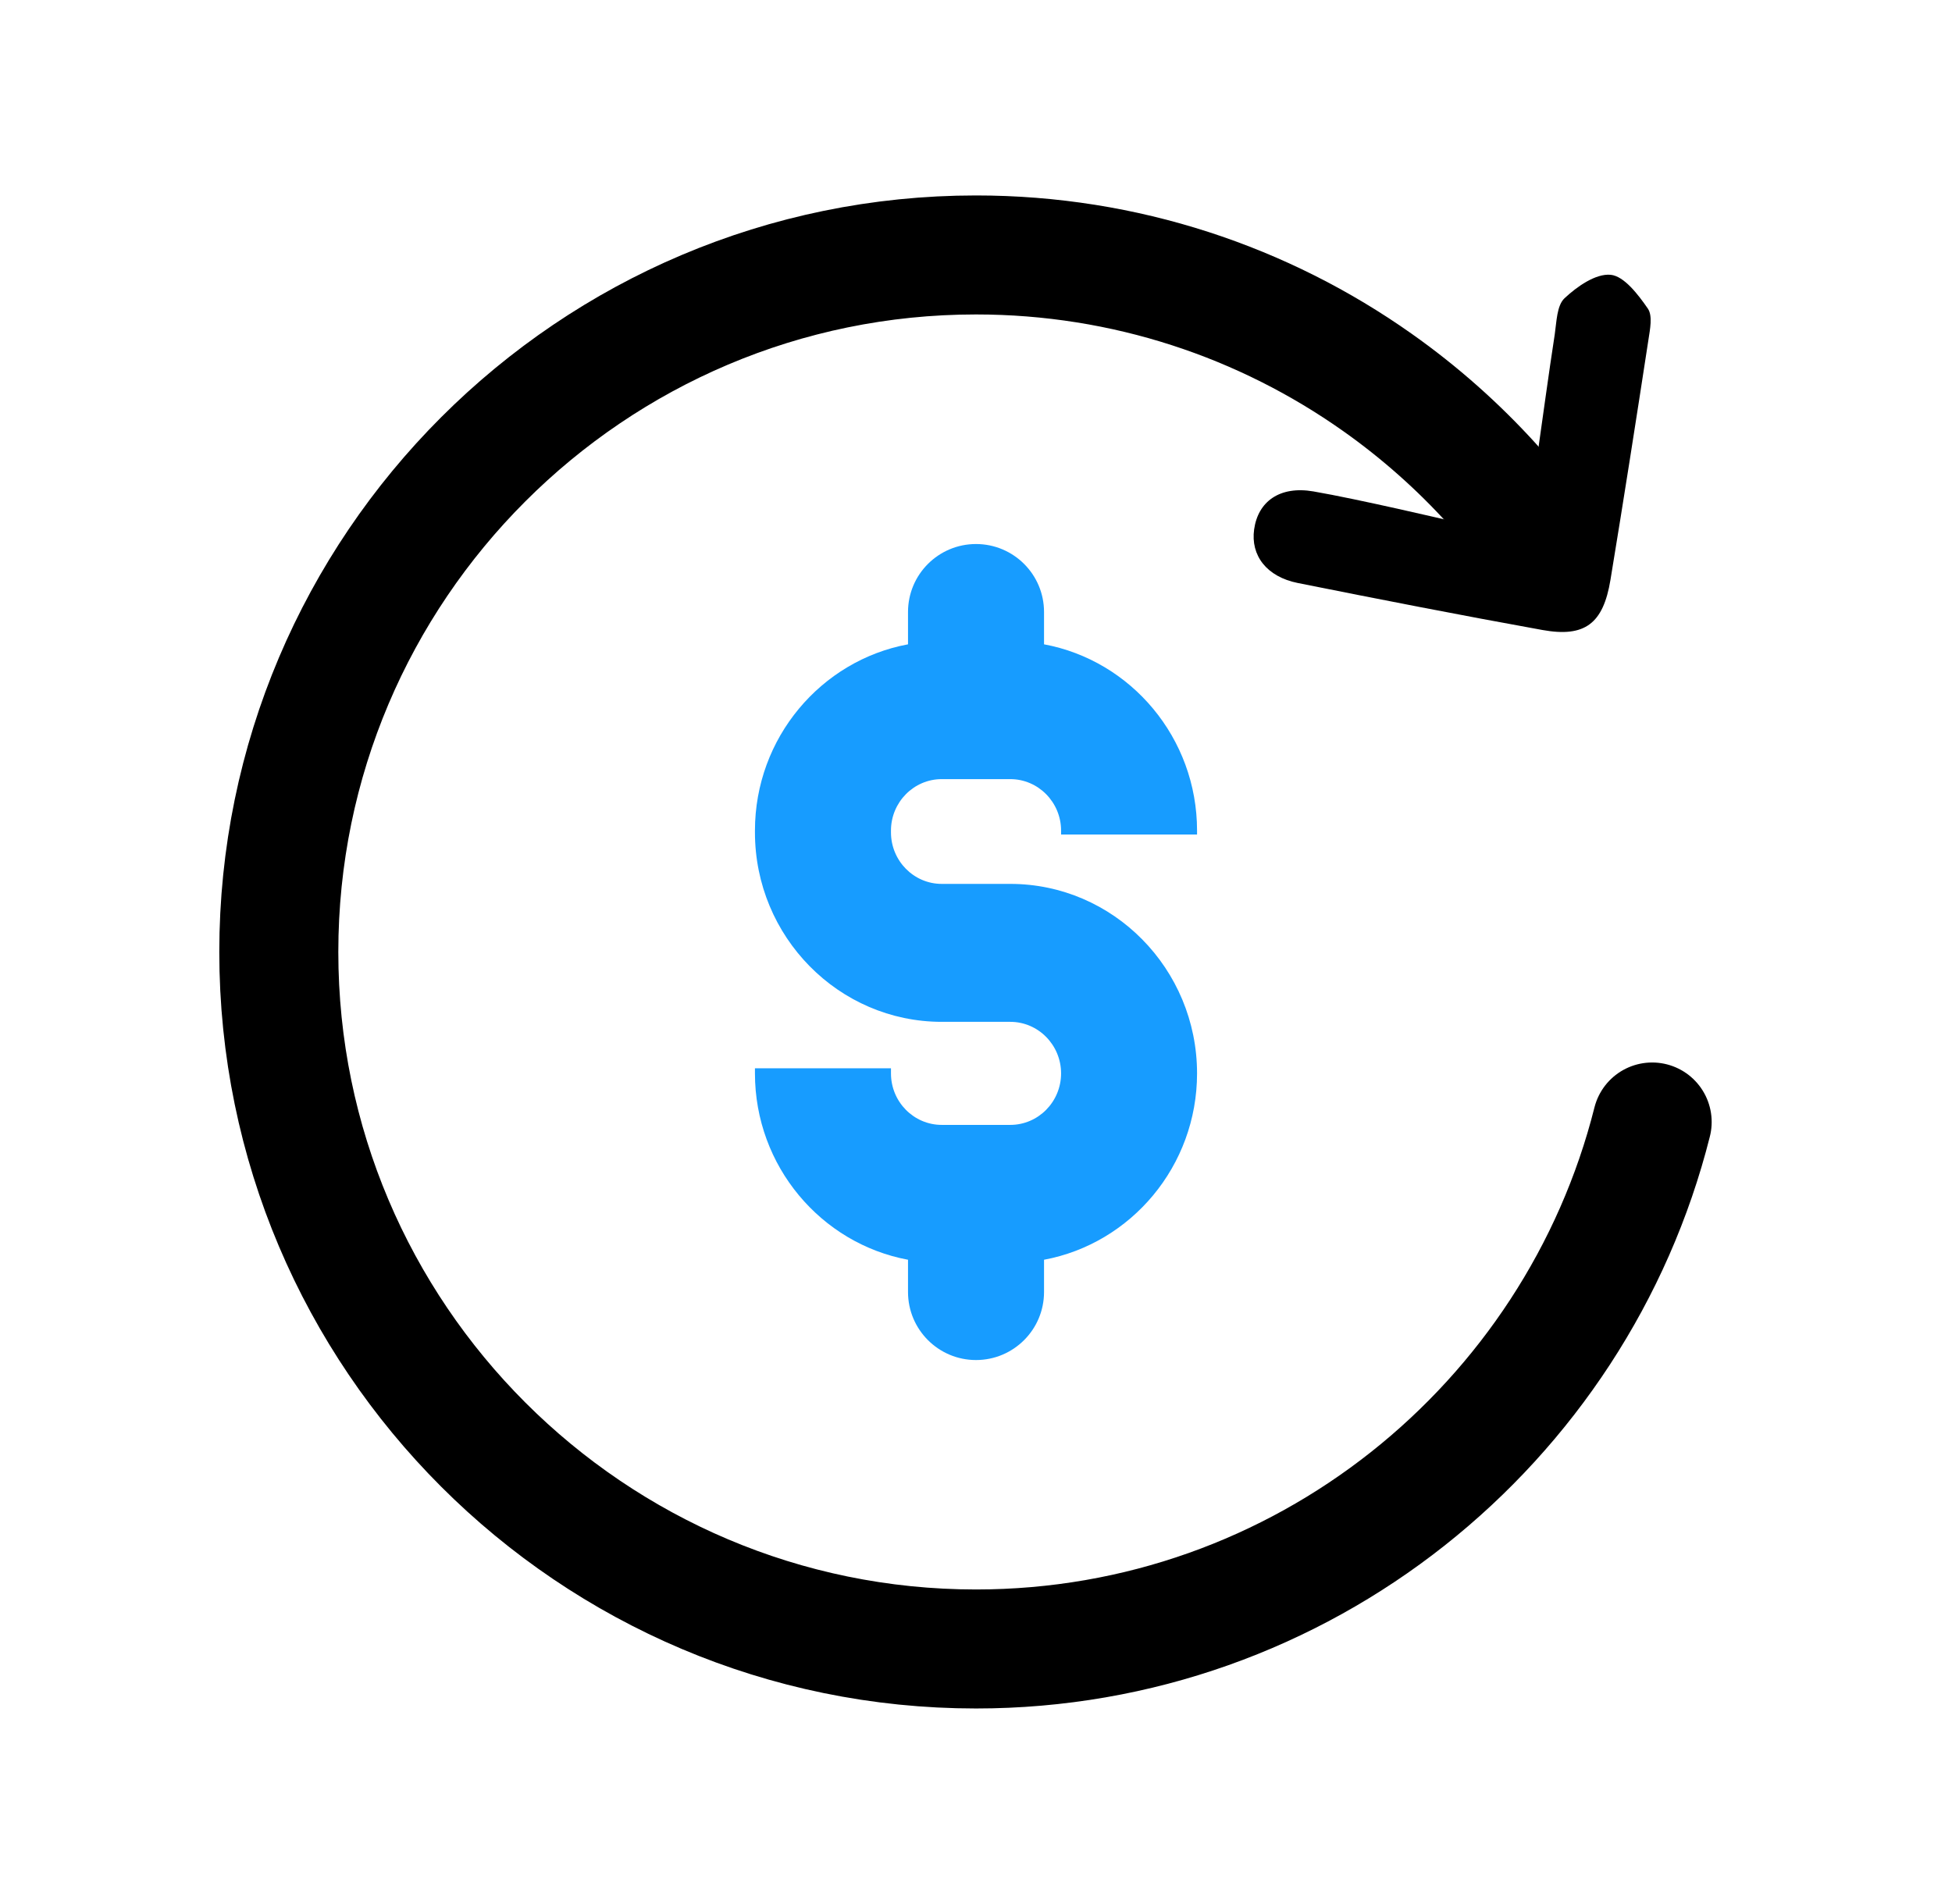
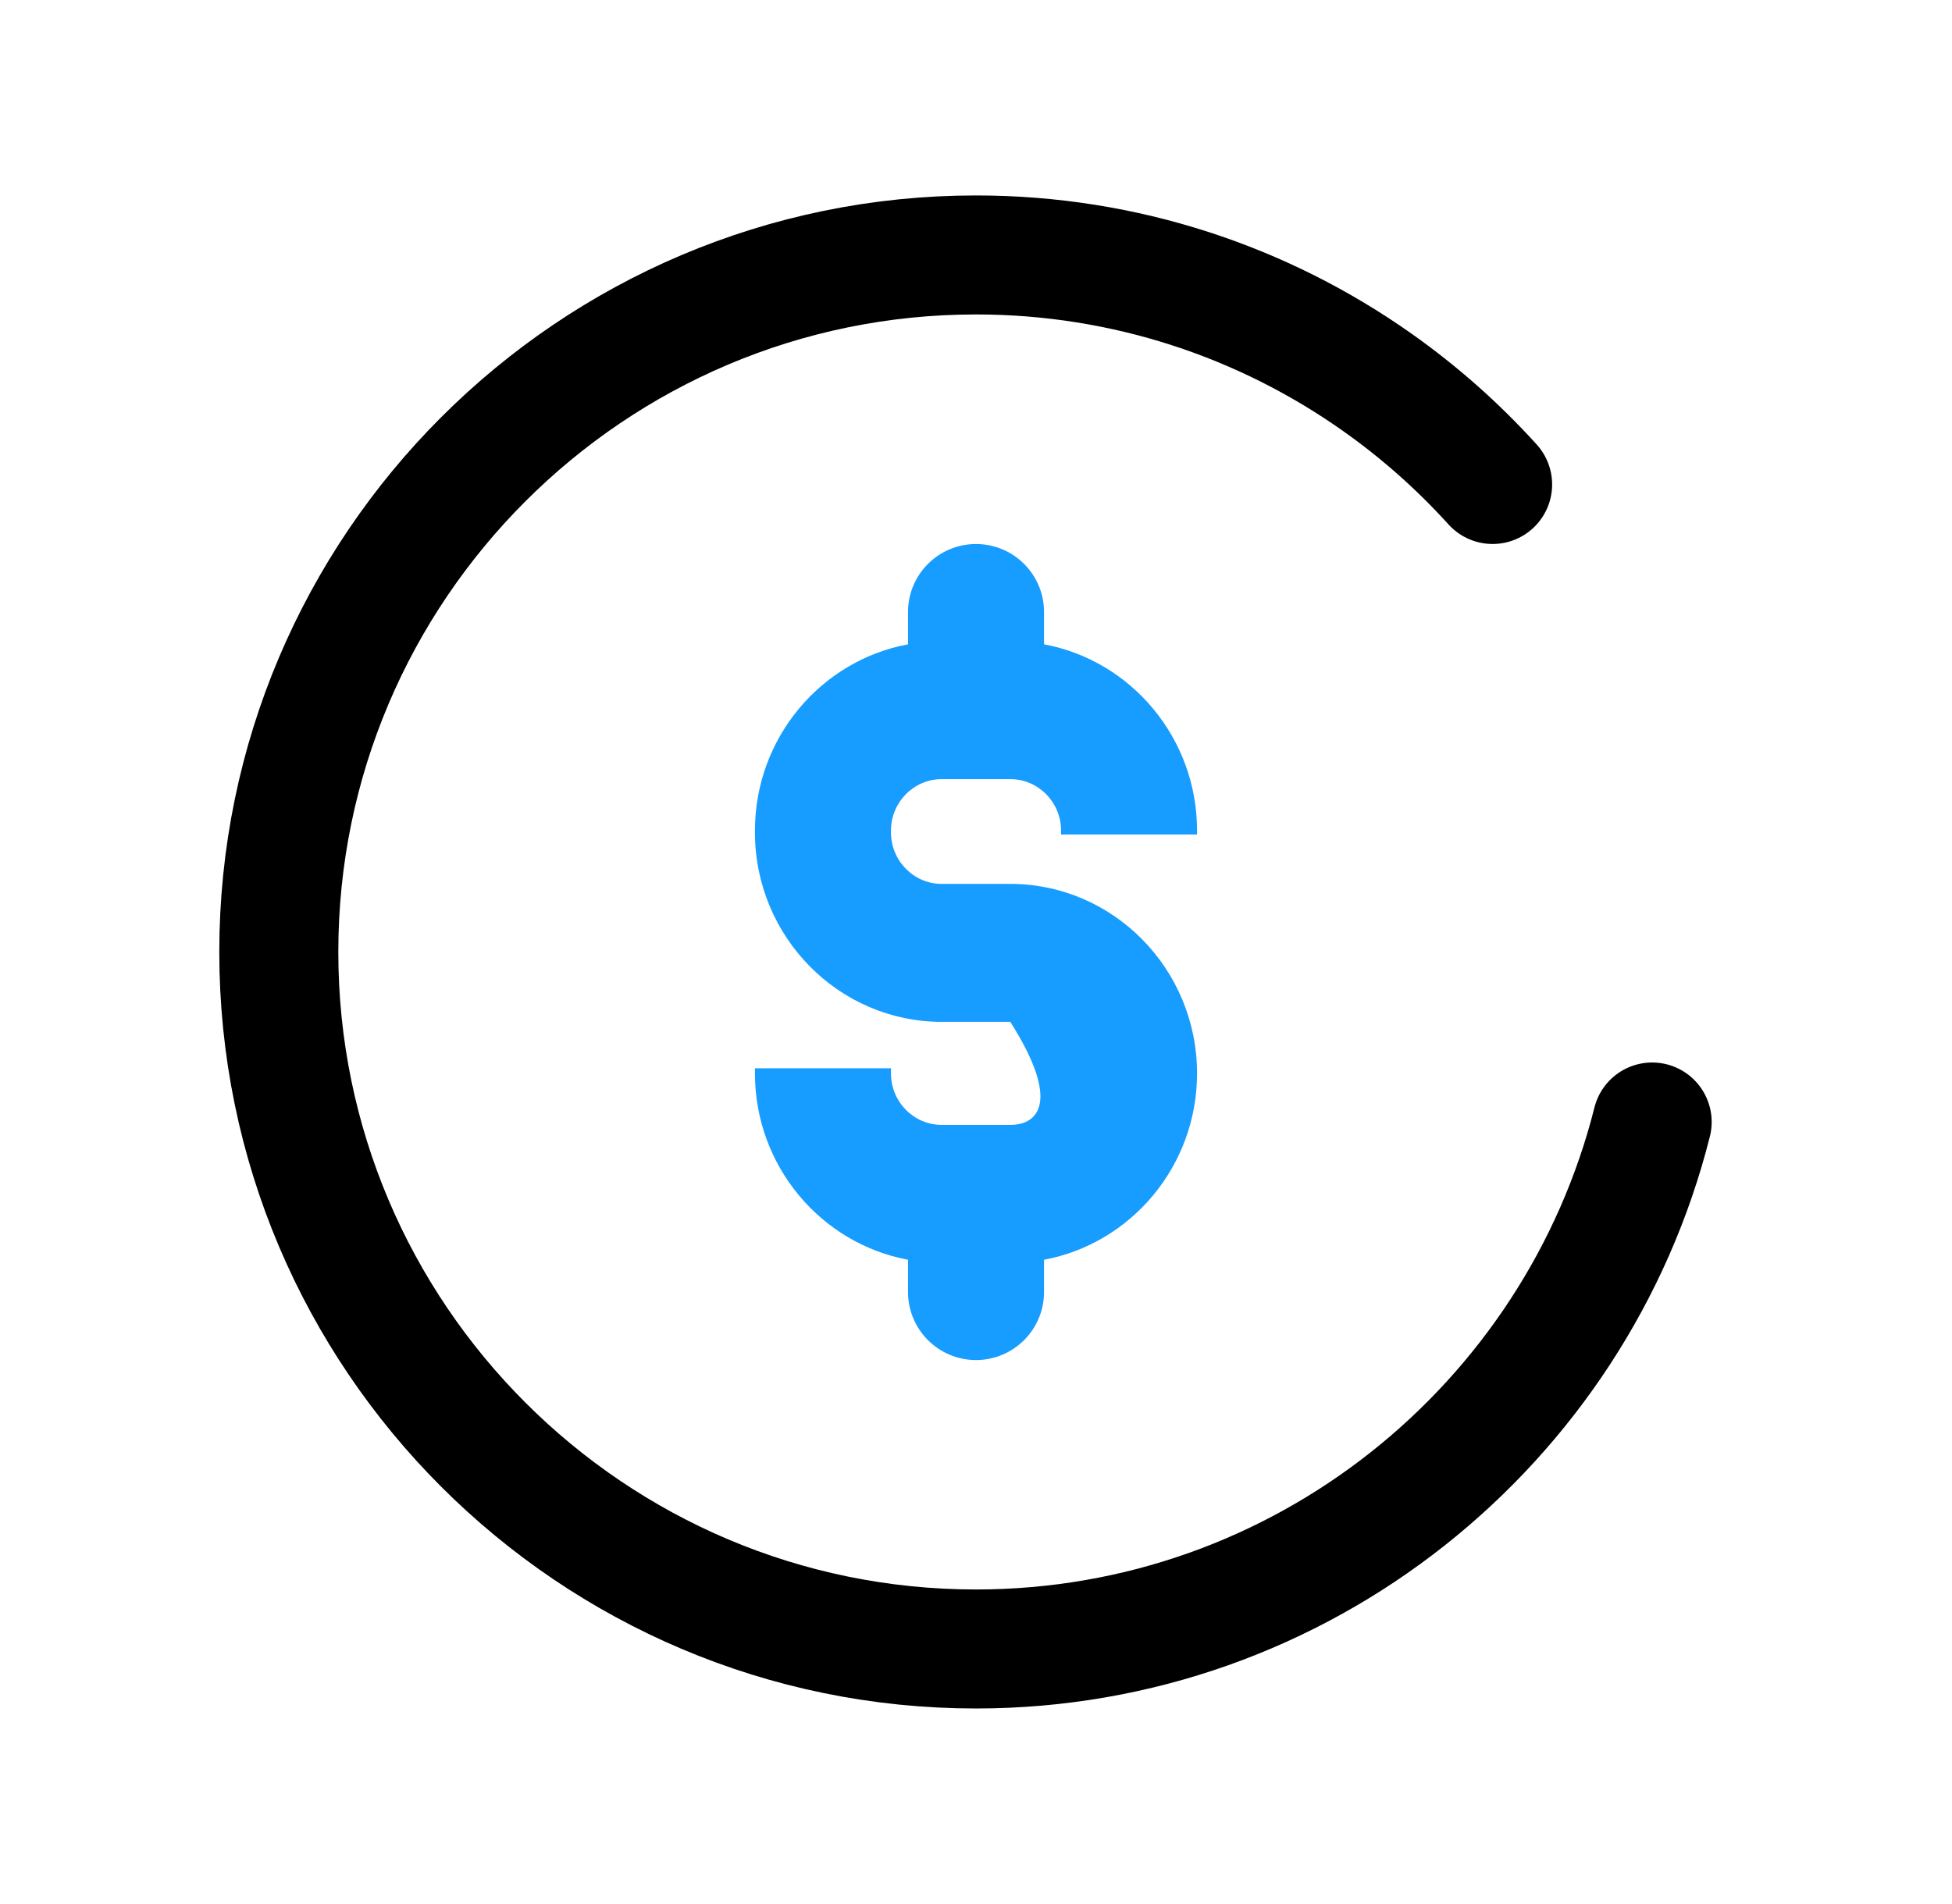
<svg xmlns="http://www.w3.org/2000/svg" width="41" height="40" viewBox="0 0 41 40" fill="none">
-   <path d="M21.929 13.536V12.857C21.929 12.068 21.289 11.429 20.5 11.429C19.712 11.429 19.072 12.068 19.072 12.857V13.536C17.246 13.875 15.857 15.501 15.857 17.45V17.486C15.857 19.681 17.617 21.467 19.781 21.467H21.22C21.808 21.467 22.287 21.953 22.287 22.55C22.287 23.147 21.808 23.632 21.22 23.632H19.781C19.192 23.632 18.714 23.147 18.714 22.55V22.443H15.857V22.55C15.857 24.499 17.246 26.125 19.072 26.465V27.143C19.072 27.932 19.712 28.572 20.5 28.572C21.289 28.572 21.929 27.932 21.929 27.143V26.465C23.755 26.125 25.143 24.499 25.143 22.55C25.143 20.355 23.383 18.569 21.22 18.569H19.781C19.192 18.569 18.714 18.083 18.714 17.486V17.45C18.714 16.854 19.192 16.368 19.781 16.368H21.22C21.808 16.368 22.287 16.854 22.287 17.45V17.532H25.143V17.45C25.143 15.501 23.755 13.875 21.929 13.536Z" fill="#179CFF" />
+   <path d="M21.929 13.536V12.857C21.929 12.068 21.289 11.429 20.5 11.429C19.712 11.429 19.072 12.068 19.072 12.857V13.536C17.246 13.875 15.857 15.501 15.857 17.45V17.486C15.857 19.681 17.617 21.467 19.781 21.467H21.22C22.287 23.147 21.808 23.632 21.22 23.632H19.781C19.192 23.632 18.714 23.147 18.714 22.55V22.443H15.857V22.55C15.857 24.499 17.246 26.125 19.072 26.465V27.143C19.072 27.932 19.712 28.572 20.5 28.572C21.289 28.572 21.929 27.932 21.929 27.143V26.465C23.755 26.125 25.143 24.499 25.143 22.55C25.143 20.355 23.383 18.569 21.22 18.569H19.781C19.192 18.569 18.714 18.083 18.714 17.486V17.45C18.714 16.854 19.192 16.368 19.781 16.368H21.22C21.808 16.368 22.287 16.854 22.287 17.45V17.532H25.143V17.45C25.143 15.501 23.755 13.875 21.929 13.536Z" fill="#179CFF" />
  <path d="M31.351 10.178C30.627 9.378 29.816 8.659 28.933 8.035C26.547 6.348 23.637 5.356 20.499 5.356C12.425 5.356 5.856 11.925 5.856 19.999C5.856 28.073 12.425 34.642 20.499 34.642C27.342 34.642 33.103 29.924 34.702 23.571" stroke="black" stroke-width="2.5" stroke-linecap="round" />
-   <path d="M32.288 9.587C32.41 8.733 32.525 7.877 32.656 7.025C32.695 6.761 32.699 6.419 32.861 6.266C33.124 6.019 33.517 5.743 33.831 5.773C34.114 5.801 34.41 6.191 34.611 6.482C34.716 6.633 34.657 6.92 34.624 7.137C34.366 8.82 34.103 10.503 33.826 12.183C33.674 13.103 33.289 13.396 32.397 13.235C30.681 12.925 28.97 12.59 27.26 12.248C26.605 12.117 26.265 11.67 26.342 11.121C26.424 10.536 26.88 10.202 27.588 10.324C28.529 10.486 30.395 10.925 30.395 10.925L32.287 9.586L32.288 9.587Z" fill="black" />
</svg>